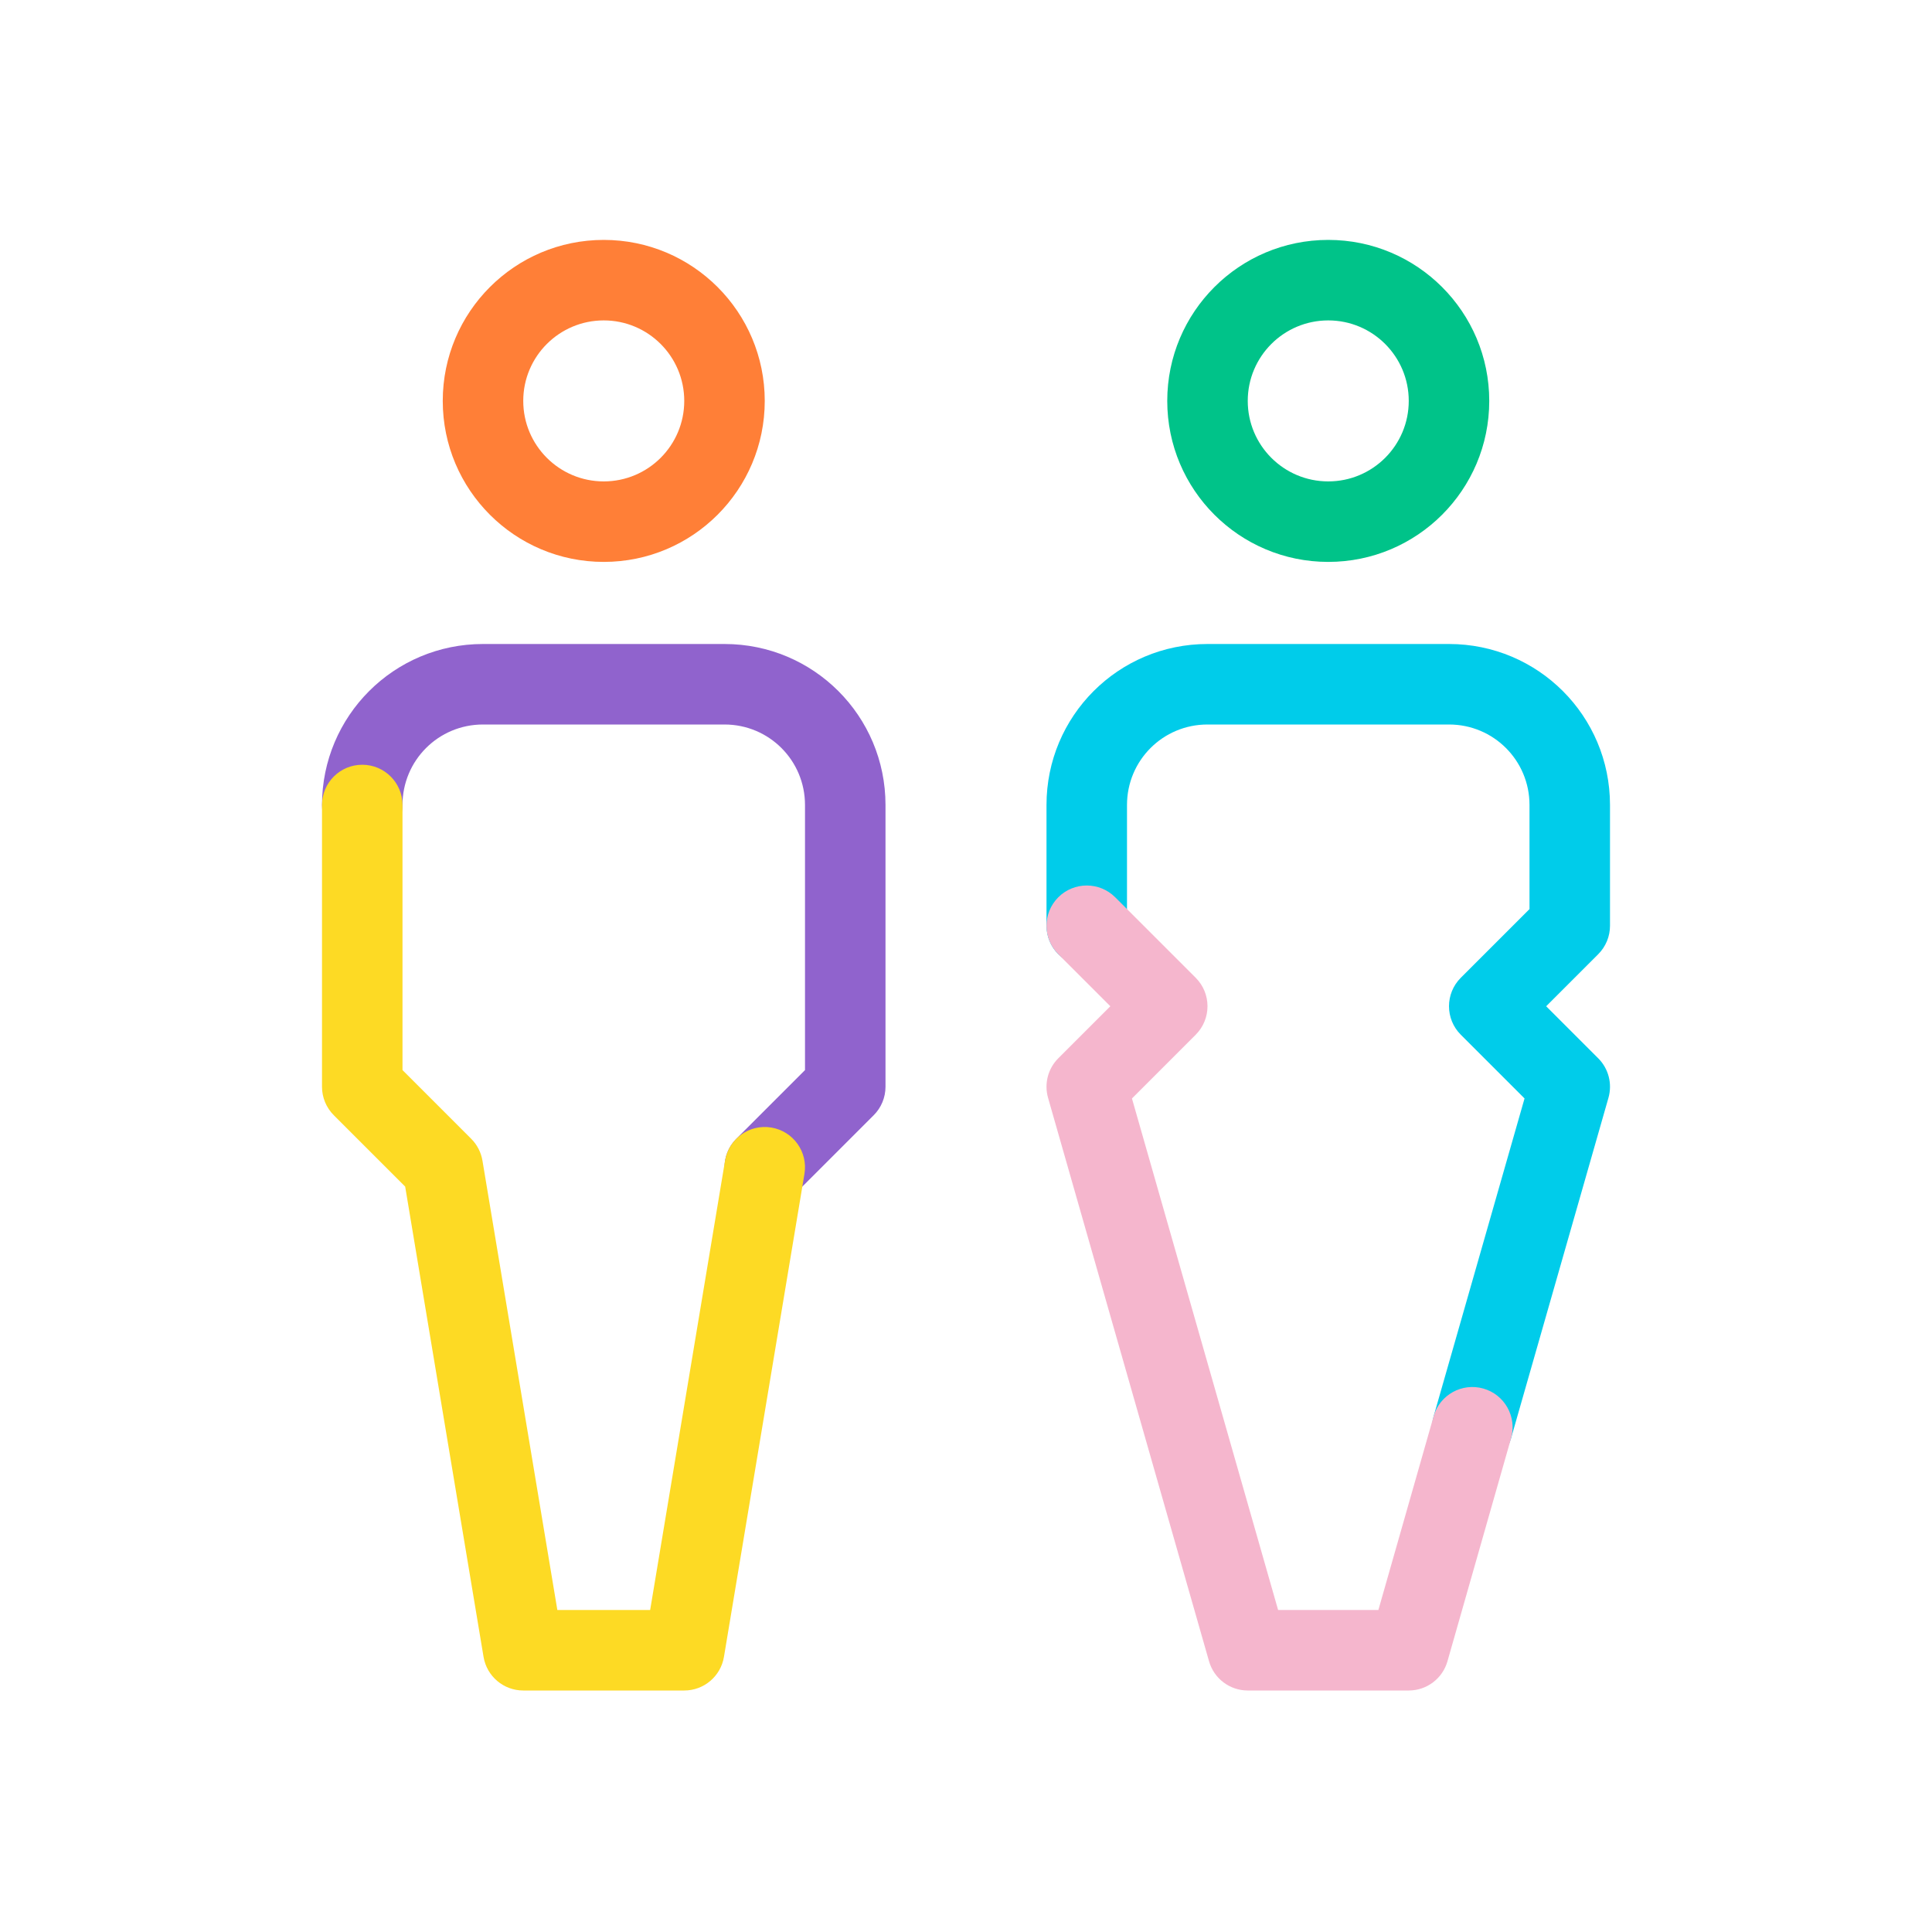
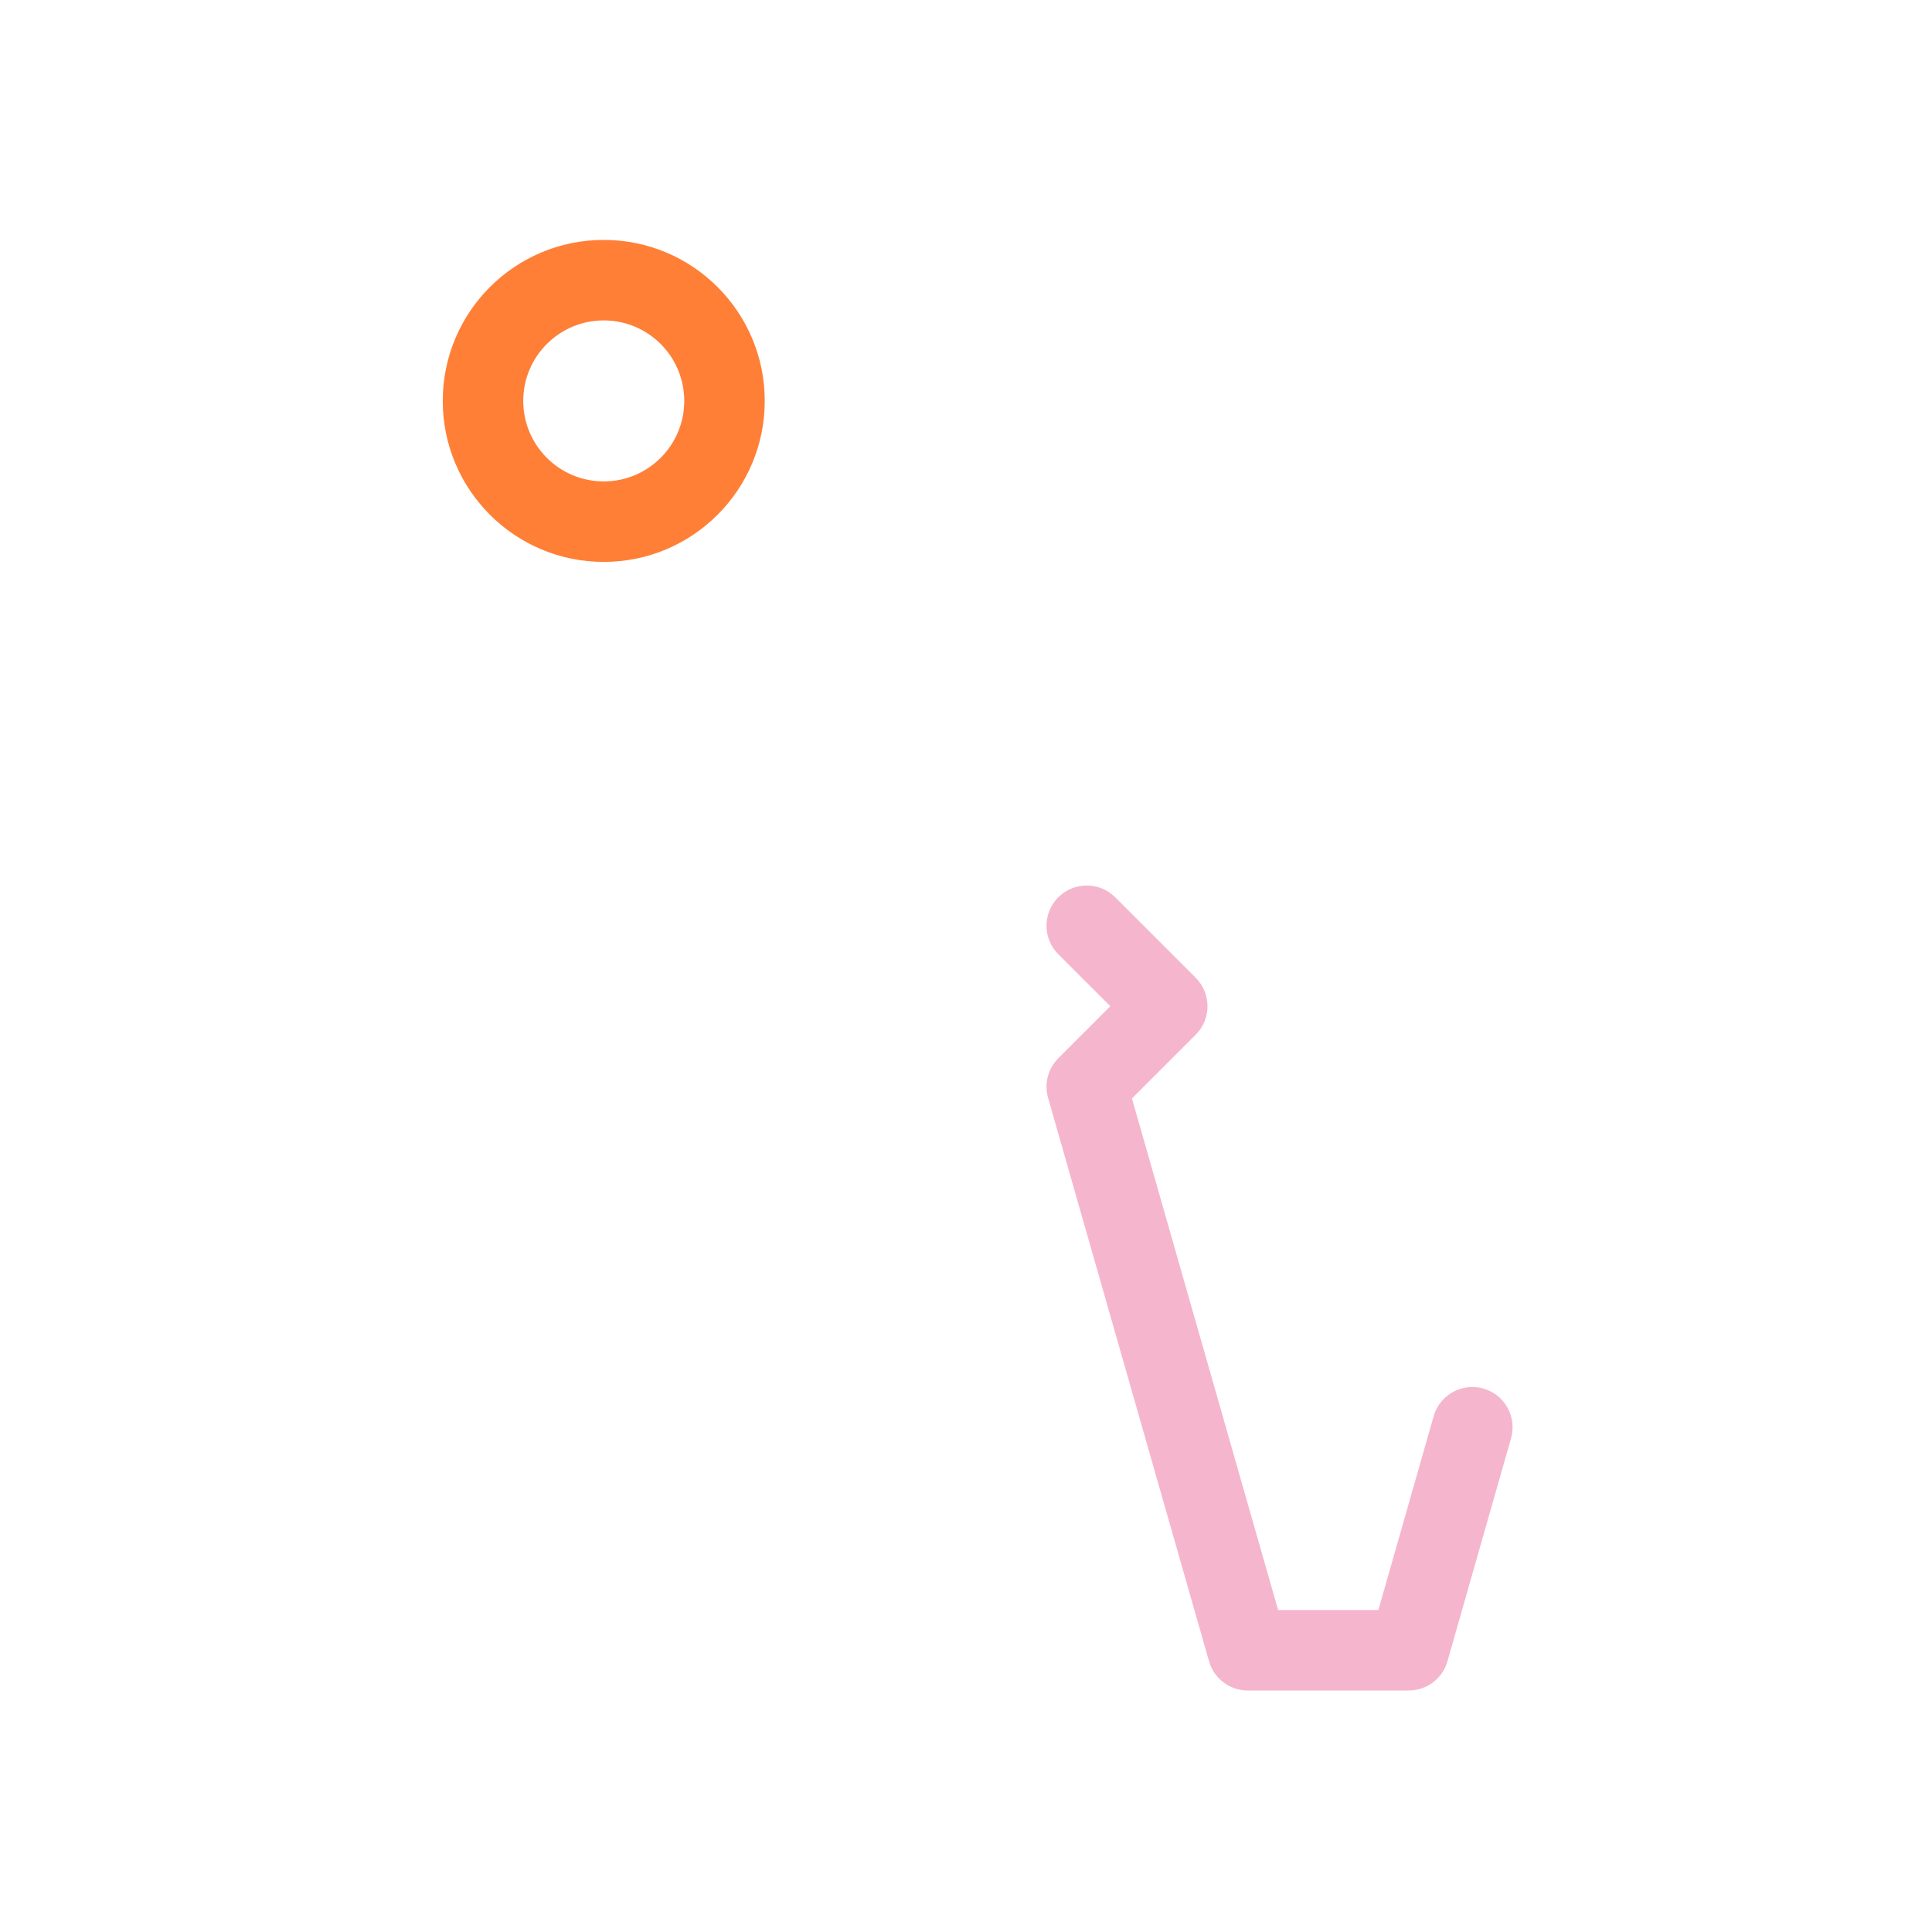
<svg xmlns="http://www.w3.org/2000/svg" width="120" height="120" viewBox="0 0 120 120" fill="none">
  <path fill-rule="evenodd" clip-rule="evenodd" d="M37.5 19.901C34.739 19.901 32.5 22.14 32.5 24.901C32.5 27.663 34.739 29.901 37.5 29.901C40.261 29.901 42.5 27.663 42.5 24.901C42.5 22.14 40.261 19.901 37.5 19.901ZM27.5 24.901C27.5 19.378 31.977 14.901 37.5 14.901C43.023 14.901 47.5 19.378 47.5 24.901C47.5 30.424 43.023 34.901 37.5 34.901C31.977 34.901 27.5 30.424 27.5 24.901Z" fill="#FF7F37" />
-   <path fill-rule="evenodd" clip-rule="evenodd" d="M82.5 19.901C79.739 19.901 77.5 22.14 77.5 24.901C77.5 27.663 79.739 29.901 82.5 29.901C85.261 29.901 87.5 27.663 87.5 24.901C87.5 22.14 85.261 19.901 82.5 19.901ZM72.5 24.901C72.5 19.378 76.977 14.901 82.5 14.901C88.023 14.901 92.5 19.378 92.5 24.901C92.5 30.424 88.023 34.901 82.5 34.901C76.977 34.901 72.5 30.424 72.5 24.901Z" fill="#00C389" />
-   <path fill-rule="evenodd" clip-rule="evenodd" d="M65 50C65 44.469 69.469 40 75 40H90C95.531 40 100 44.469 100 50V57.5C100 58.163 99.737 58.799 99.268 59.268L96.035 62.5L99.268 65.732C99.91 66.374 100.153 67.314 99.904 68.188L93.854 89.338C93.474 90.665 92.09 91.433 90.763 91.054C89.435 90.674 88.667 89.29 89.046 87.963L94.692 68.227L90.732 64.268C89.756 63.291 89.756 61.709 90.732 60.732L95 56.465V50C95 47.231 92.769 45 90 45H75C72.231 45 70 47.231 70 50V57.5C70 58.881 68.881 60 67.5 60C66.119 60 65 58.881 65 57.5V50Z" fill="#00CCEA" />
  <path fill-rule="evenodd" clip-rule="evenodd" d="M65.732 55.732C66.709 54.756 68.291 54.756 69.268 55.732L74.268 60.732C75.244 61.709 75.244 63.291 74.268 64.268L70.308 68.228L79.386 100H85.613L89.046 87.964C89.425 86.637 90.808 85.867 92.136 86.246C93.463 86.624 94.233 88.008 93.854 89.336L89.904 103.186C89.598 104.259 88.617 105 87.5 105H77.5C76.384 105 75.403 104.26 75.096 103.187L65.096 68.187C64.847 67.314 65.09 66.374 65.732 65.732L68.965 62.5L65.732 59.268C64.756 58.291 64.756 56.709 65.732 55.732Z" fill="#F5B6CD" />
-   <path fill-rule="evenodd" clip-rule="evenodd" d="M20 50C20 44.469 24.469 40 30 40H45C50.531 40 55 44.469 55 50V67.5C55 68.163 54.737 68.799 54.268 69.268L49.268 74.268C48.291 75.244 46.709 75.244 45.732 74.268C44.756 73.291 44.756 71.709 45.732 70.732L50 66.465V50C50 47.231 47.769 45 45 45H30C27.231 45 25 47.231 25 50C25 51.381 23.881 52.5 22.5 52.5C21.119 52.5 20 51.381 20 50Z" fill="#9063CD" />
-   <path fill-rule="evenodd" clip-rule="evenodd" d="M22.5 47.5C23.881 47.5 25 48.619 25 50V66.465L29.268 70.732C29.636 71.101 29.88 71.575 29.966 72.089L34.618 100H40.382L45.034 72.089C45.261 70.727 46.549 69.807 47.911 70.034C49.273 70.261 50.193 71.549 49.966 72.911L44.966 102.911C44.765 104.116 43.722 105 42.5 105H32.5C31.278 105 30.235 104.116 30.034 102.911L25.166 73.701L20.732 69.268C20.263 68.799 20 68.163 20 67.5V50C20 48.619 21.119 47.5 22.5 47.5Z" fill="#FDDA24" />
</svg>